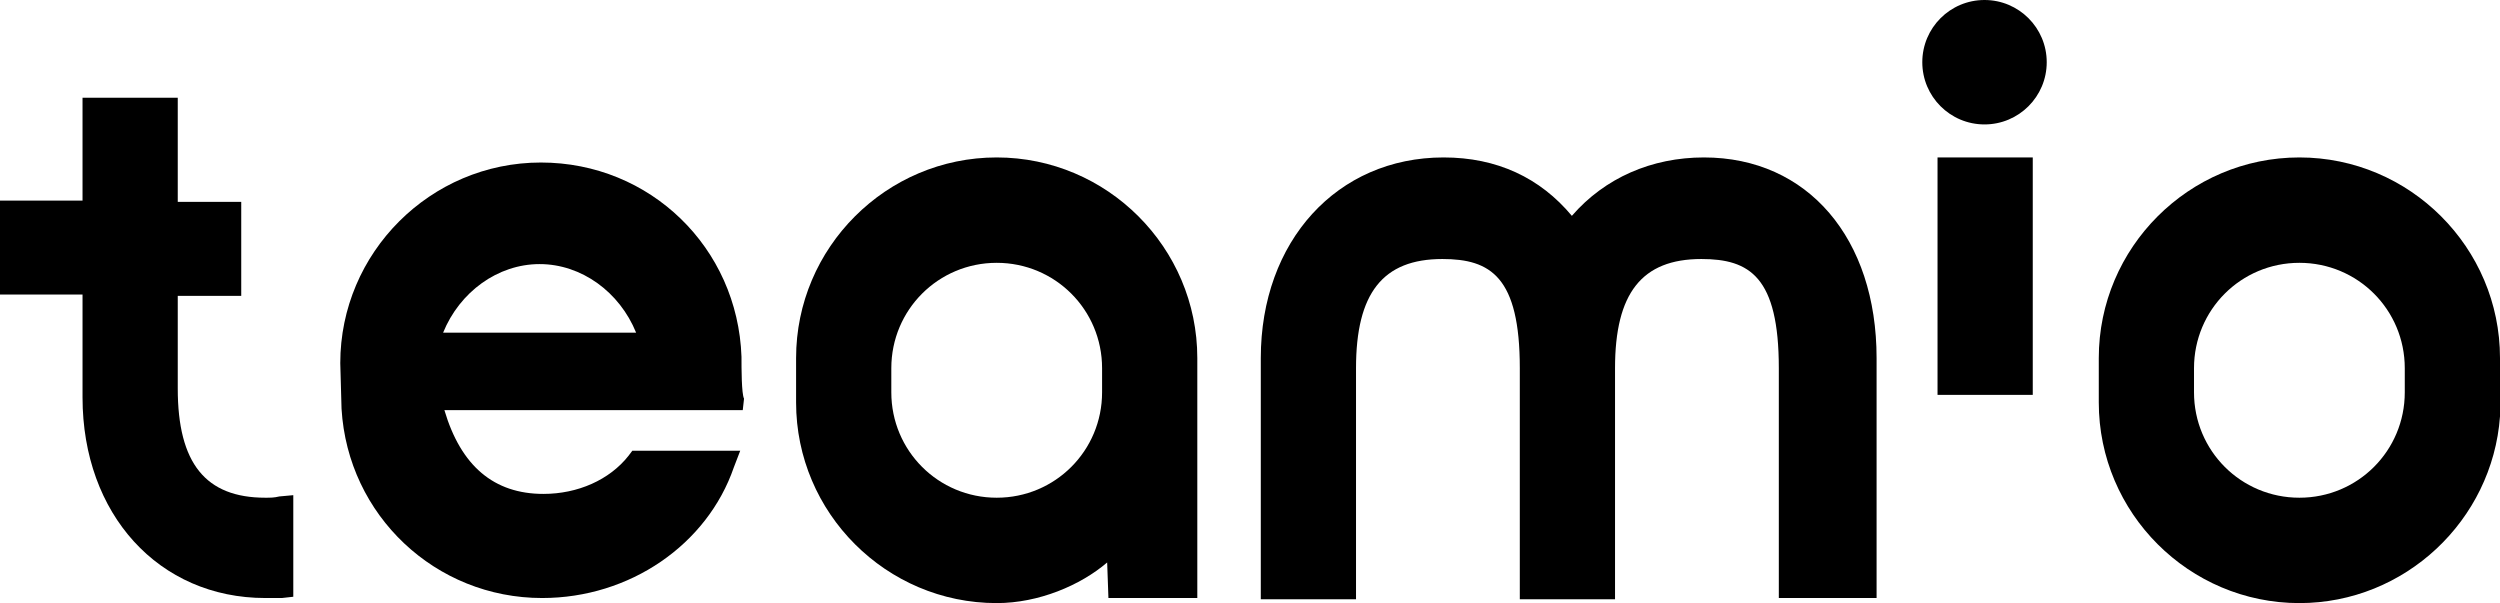
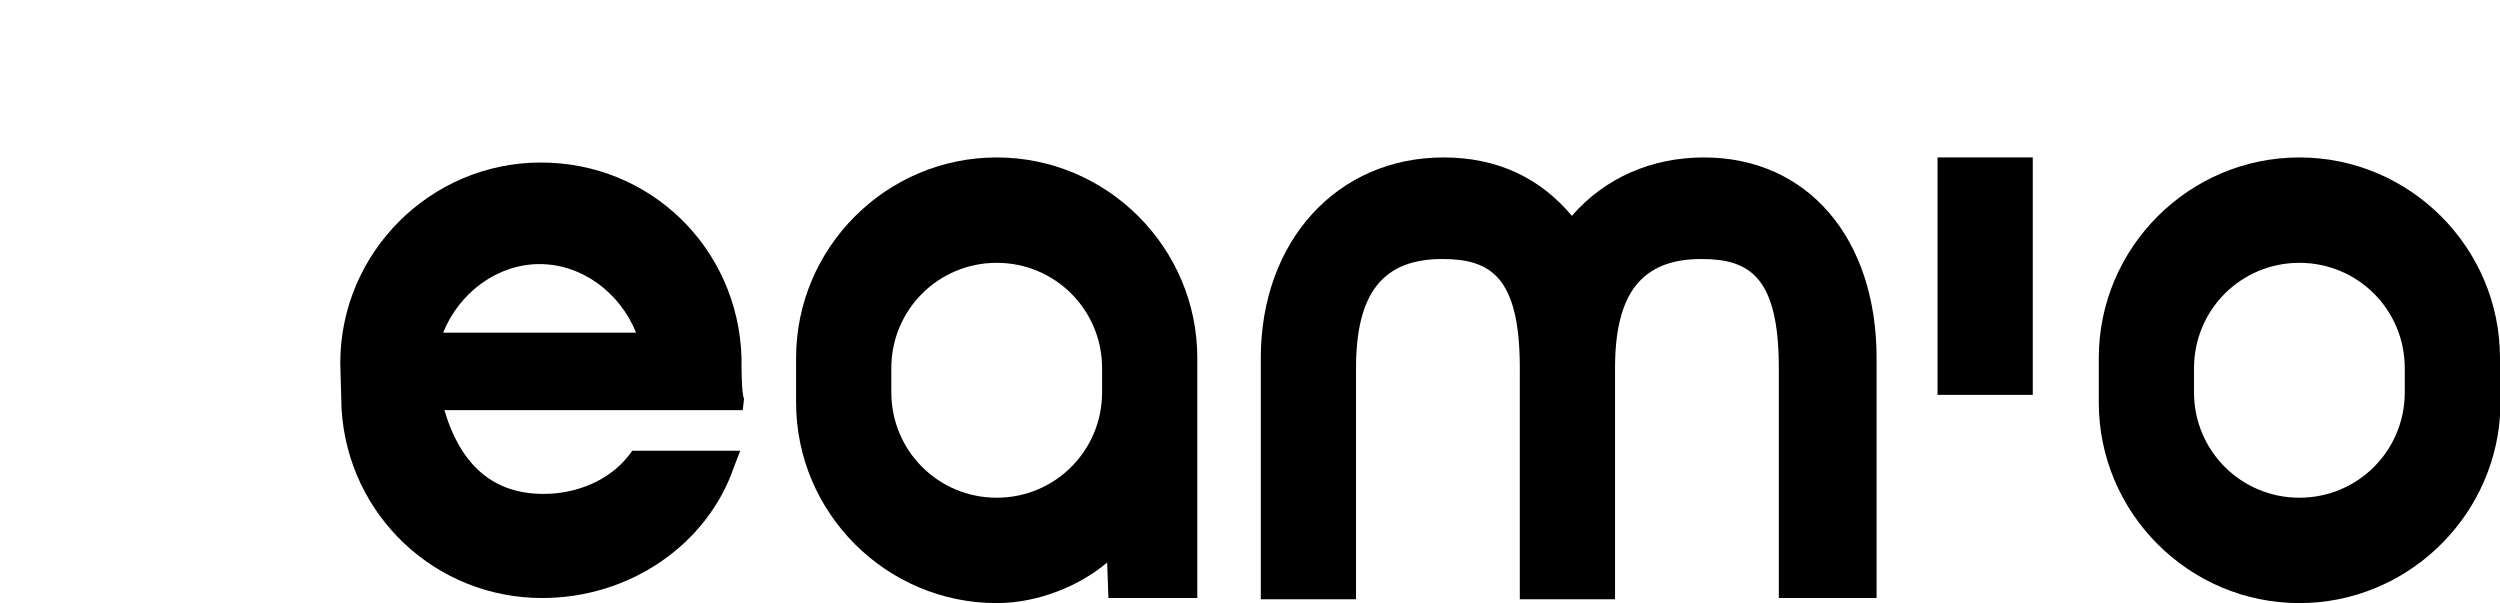
<svg xmlns="http://www.w3.org/2000/svg" version="1.1" id="Ebene_1" x="0px" y="0px" viewBox="0 0 196.9 47.5" style="enable-background:new 0 0 196.9 47.5;" xml:space="preserve">
  <g>
    <path d="M78.5,47.5c-8.7,0-15.8-7.1-15.8-15.8v-3.5c0-8.7,7.1-15.8,15.8-15.8c8.7,0,15.8,7.1,15.8,15.8v18.9h-7l-0.1-2.8   C85.1,46.1,81.8,47.5,78.5,47.5z M78.5,20.7c-4.6,0-8.3,3.7-8.3,8.3v1.9c0,4.6,3.7,8.3,8.3,8.3s8.3-3.7,8.3-8.3V29   C86.8,24.4,83.1,20.7,78.5,20.7z" />
    <path d="M147.6,47.1h-7.5V29c0-7.2-2.3-8.6-6.1-8.6c-4.7,0-6.8,2.7-6.8,8.6v18.2h-7.5V29c0-7.2-2.3-8.6-6.1-8.6   c-4.7,0-6.8,2.7-6.8,8.6v18.2h-7.5V28.2c0-9.2,6-15.8,14.4-15.8c4.2,0,7.6,1.6,10.1,4.6c2.6-3,6.3-4.6,10.4-4.6   c8.2,0,13.6,6.4,13.6,15.8V47.1z" />
    <g>
-       <circle cx="156.3" cy="4.9" r="4.9" />
      <rect x="152.6" y="12.4" width="7.5" height="18.7" />
    </g>
-     <path d="M20.9,47.1c-8.4,0-14.4-6.6-14.4-15.8v-8.1H0v-7.4h6.5V7.7H14v8.2h5v7.4h-5v7.3c0,5.9,2.2,8.6,6.9,8.6c0.4,0,0.7,0,1.1-0.1   l1.1-0.1v8l-0.9,0.1C21.9,47.1,21.4,47.1,20.9,47.1z" />
    <path d="M58.4,28.1c-0.3-8.6-7.2-15.3-15.8-15.3c-8.7,0-15.8,7.1-15.8,15.8l0.1,3.6c0.5,8.4,7.4,14.9,15.8,14.9   c6.9,0,13-4.2,15.1-10.3l0.5-1.3h-8.5l-0.3,0.4c-1.5,1.9-4,3-6.7,3c-3.9,0-6.5-2.2-7.8-6.6h23.5l0.1-0.9C58.4,31,58.4,29,58.4,28.1   L58.4,28.1z M34.9,26.2c1.3-3.2,4.3-5.4,7.6-5.4c3.3,0,6.3,2.2,7.6,5.4H34.9z" />
    <path d="M181.1,47.5c-8.7,0-15.8-7.1-15.8-15.8v-3.5c0-8.7,7.1-15.8,15.8-15.8c8.7,0,15.8,7.1,15.8,15.8v4.6h0   C196.3,41,189.4,47.5,181.1,47.5z M181.1,20.7c-4.6,0-8.3,3.7-8.3,8.3v1.9c0,4.6,3.7,8.3,8.3,8.3s8.3-3.7,8.3-8.3V29   C189.4,24.4,185.7,20.7,181.1,20.7z" />
  </g>
  <g>
</g>
  <g>
</g>
  <g>
</g>
  <g>
</g>
  <g>
</g>
  <g>
</g>
</svg>